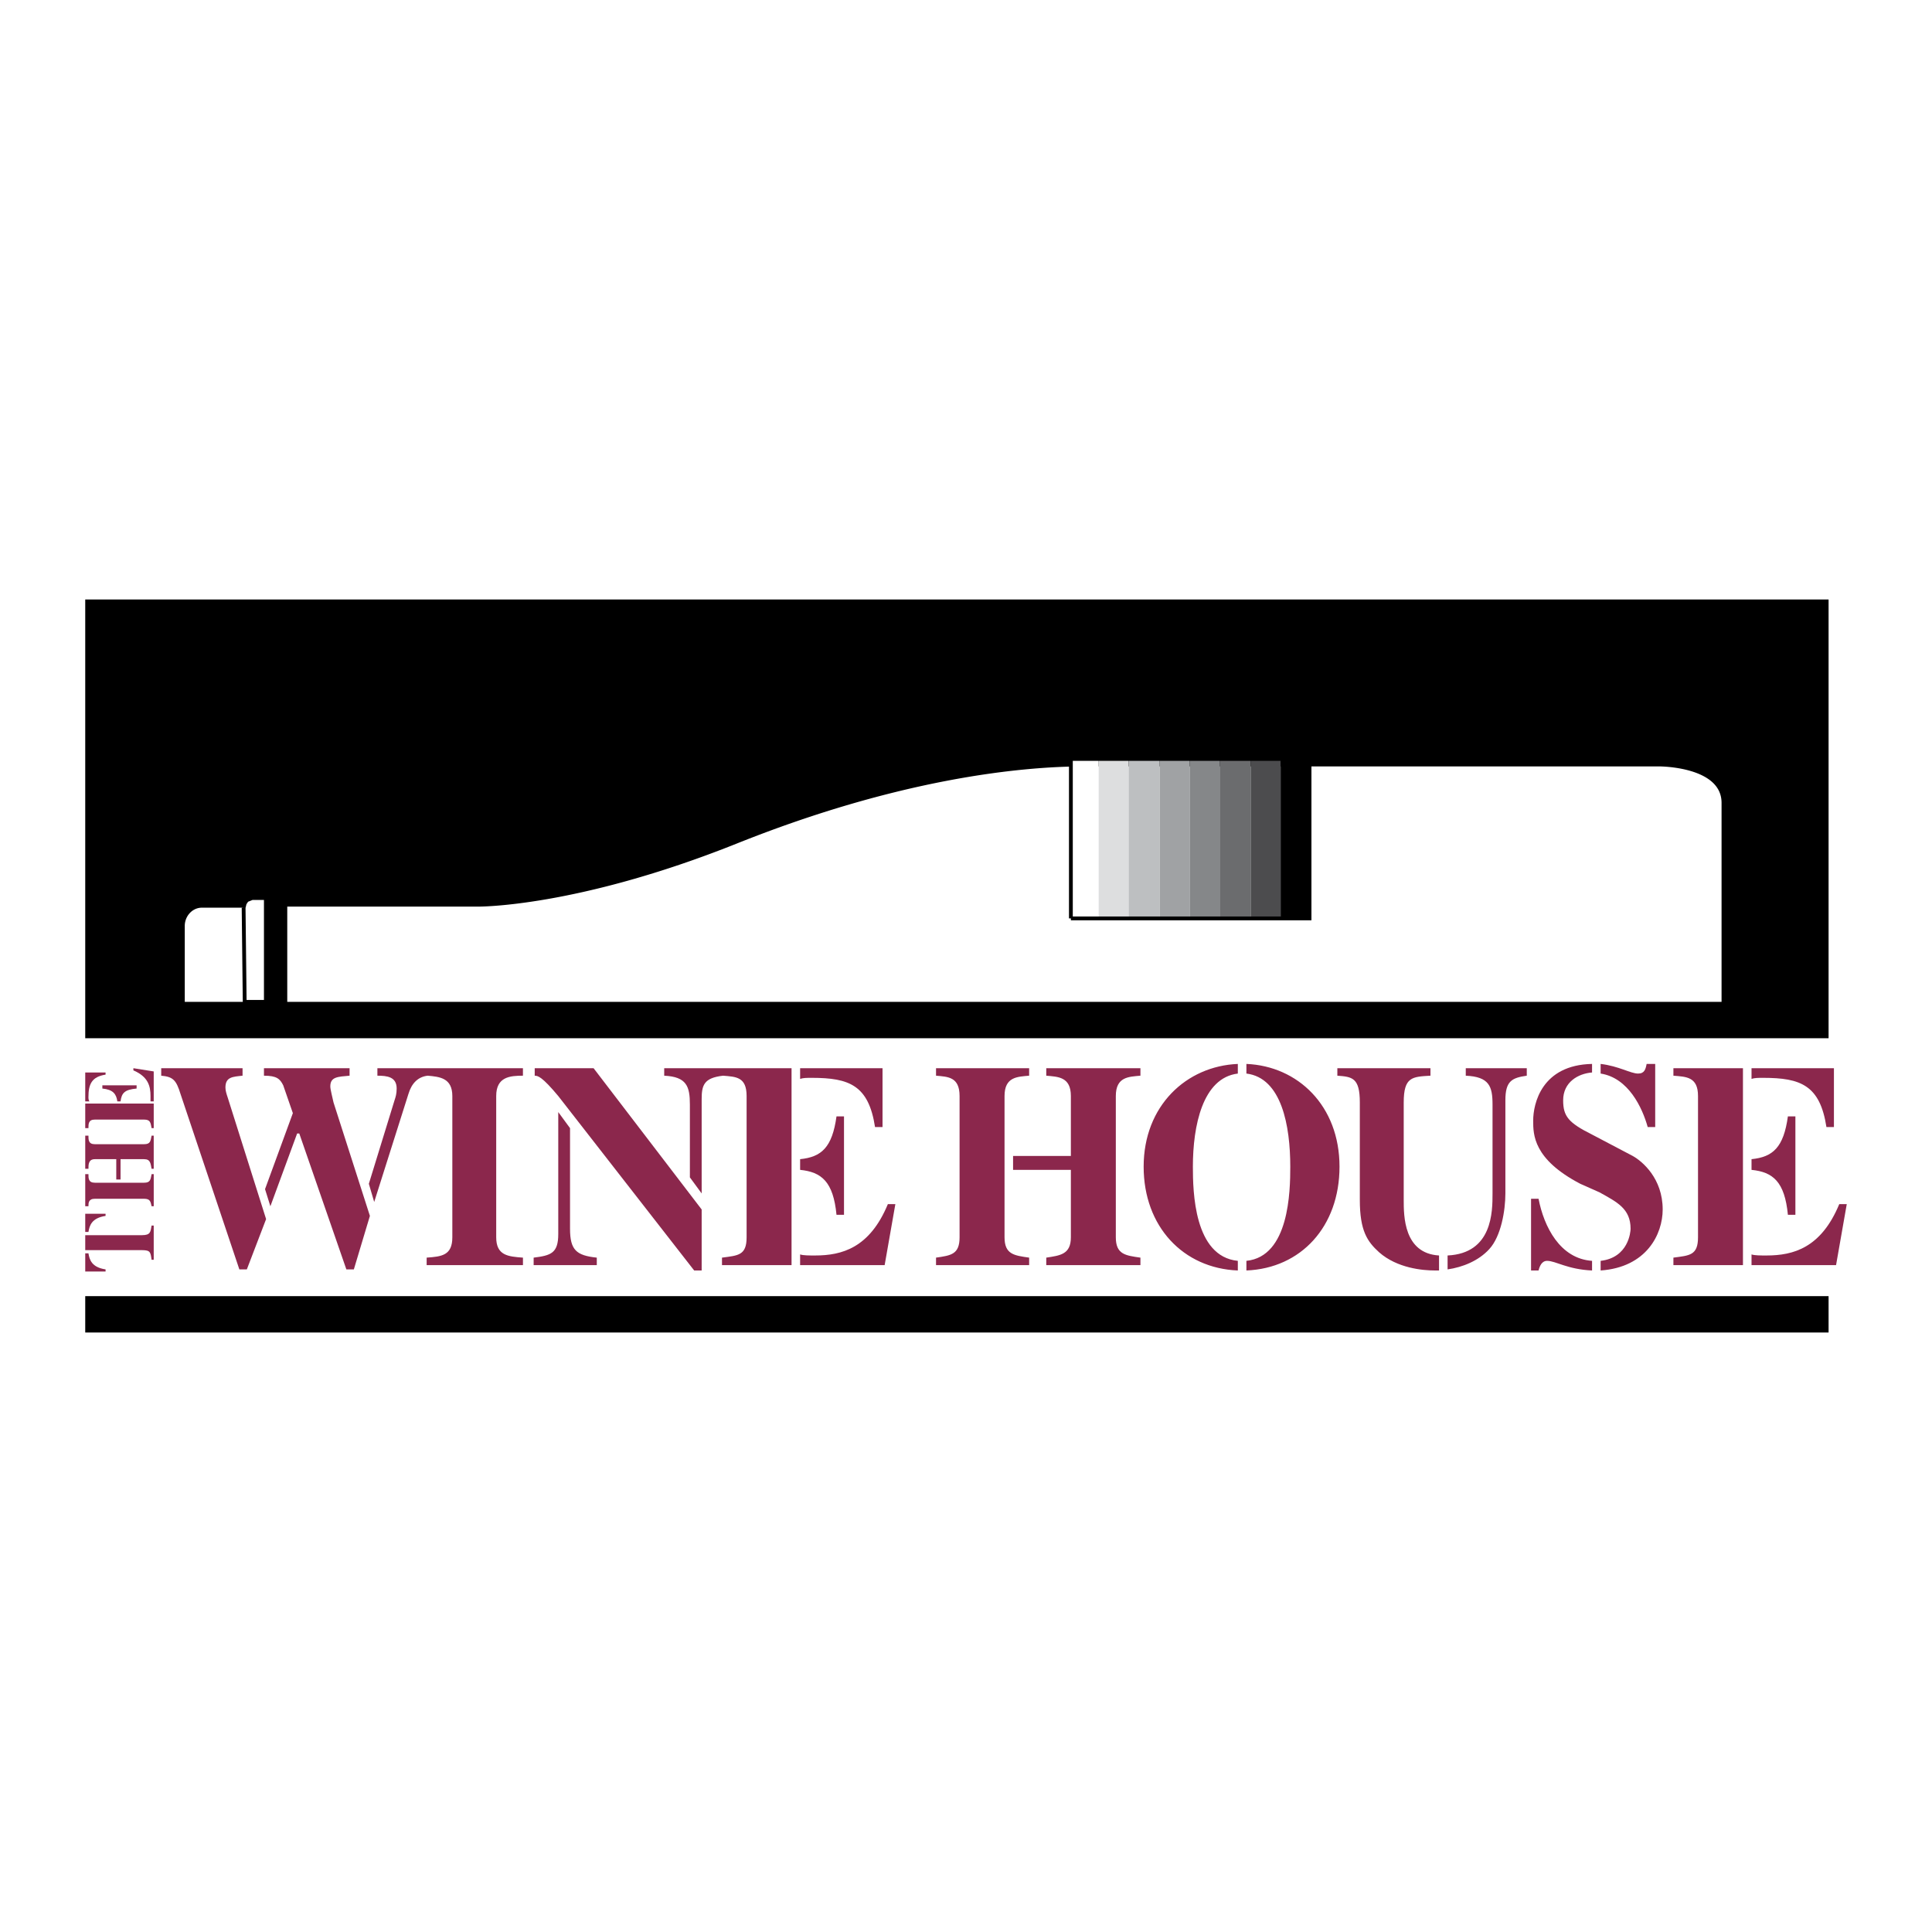
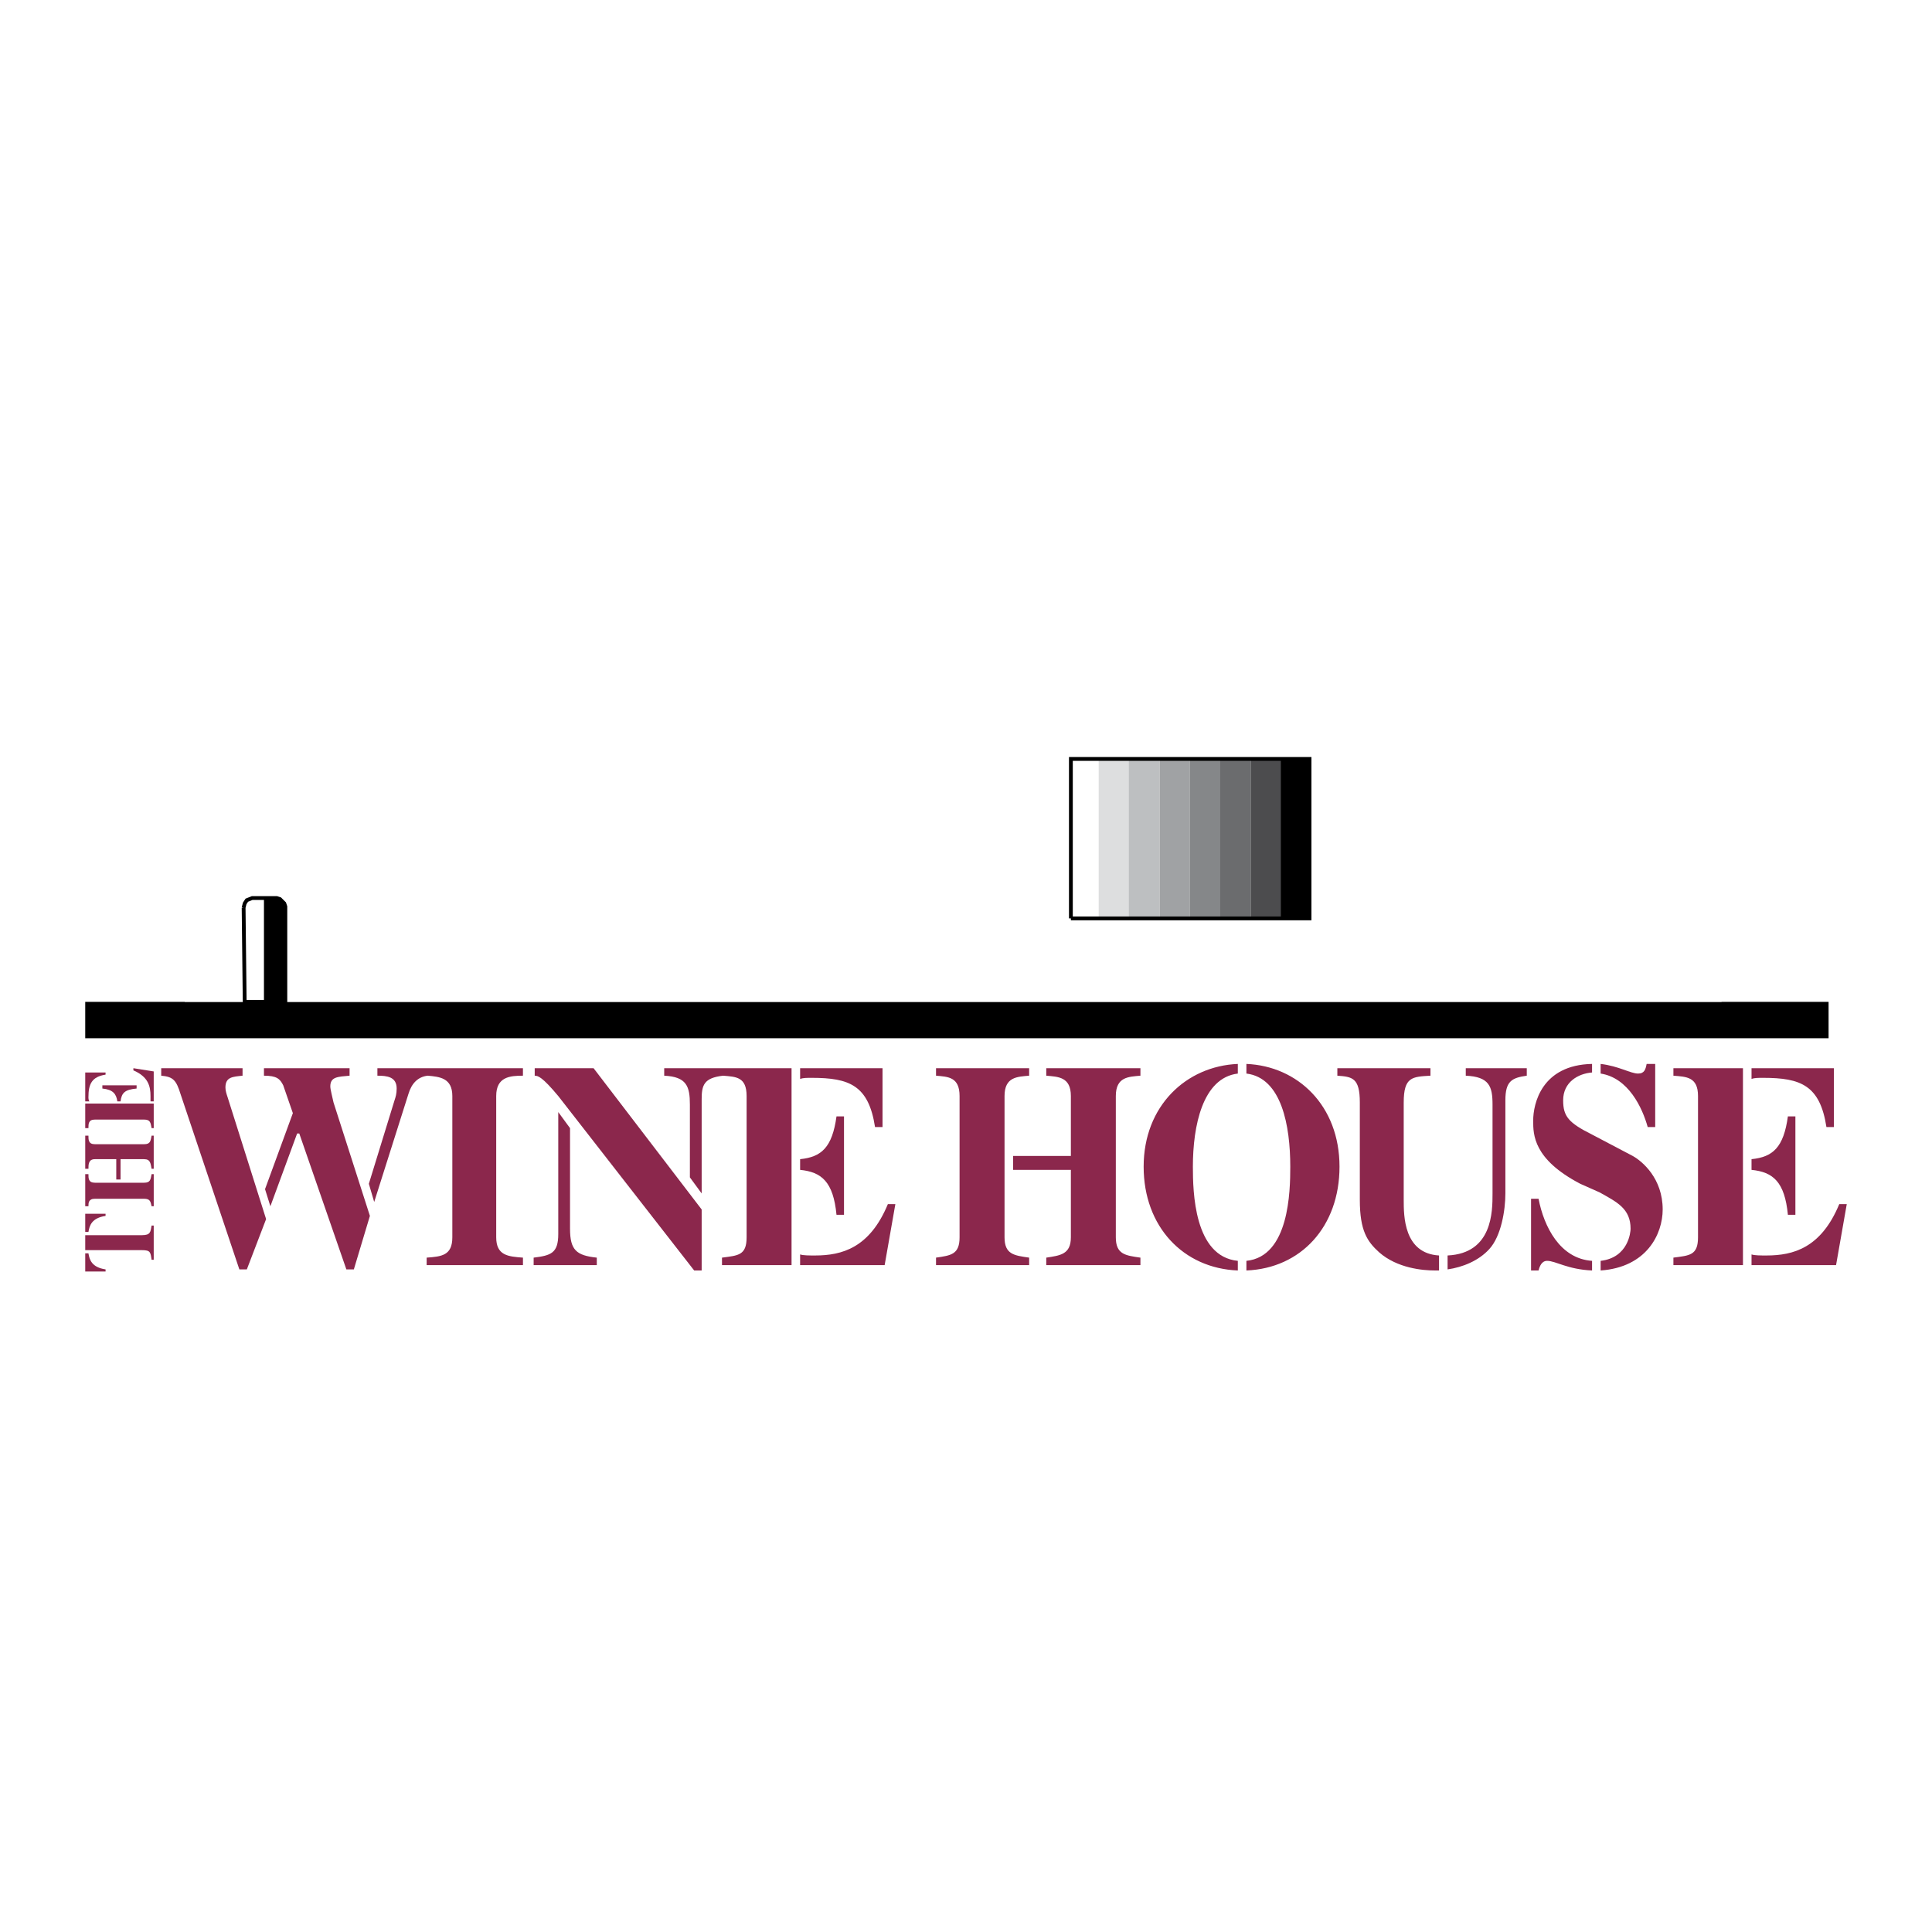
<svg xmlns="http://www.w3.org/2000/svg" width="2500" height="2500" viewBox="0 0 192.756 192.756">
  <path fill-rule="evenodd" clip-rule="evenodd" fill="#fff" d="M0 0h192.756v192.756H0V0z" />
-   <path fill-rule="evenodd" clip-rule="evenodd" d="M8.504 59.809h173.934v40.146H8.504V59.809zM8.504 99.955h173.934v3.631H8.504v-3.631z" />
+   <path fill-rule="evenodd" clip-rule="evenodd" d="M8.504 59.809h173.934H8.504V59.809zM8.504 99.955h173.934v3.631H8.504v-3.631z" />
  <path d="M165.566 76.465h-57.443c-6.406 0-18.579 1.281-34.595 7.688-16.016 6.406-25.839 6.299-25.839 6.299H28.47a.842.842 0 0 0-.854-.854H25.16c-.427 0-.854.427-.854.961h-4.164c-.961 0-1.708.854-1.708 1.815v7.581H171.76v-19.86c0-3.63-6.194-3.63-6.194-3.63z" fill-rule="evenodd" clip-rule="evenodd" fill="#fff" />
  <path d="M8.504 110.1v2.455h.32c0-.428 0-.854.641-.854h4.912c.641 0 .641.32.748.854h.213V110.1H8.504zM8.931 109.885c-.107-.105-.107-.32-.107-.426 0-1.281.32-2.029 1.708-2.242v-.215H8.504v2.883h.427zM13.629 108.604v-.32h-3.417v.32c1.067.107 1.388.535 1.495 1.281h.32c.107-.854.428-1.174 1.602-1.281zM15.017 109.352v.533h.32v-2.988l-2.029-.322v.215c1.496.64 1.709 1.601 1.709 2.562zM15.124 113.303c-.107.533-.107.854-.748.854H9.465c-.641 0-.641-.428-.641-.854h-.32v3.309h.32c0-.426 0-.961.641-.961H11.6v2.029h.427v-2.029h2.349c.641 0 .641.428.748.961h.213v-3.309h-.213z" fill-rule="evenodd" clip-rule="evenodd" fill="#8b274c" />
  <path d="M14.376 118H9.465c-.641 0-.641-.428-.641-.854h-.32v3.203h.32c0-.32 0-.748.641-.748h4.912c.641 0 .641.32.748.748h.213v-3.203h-.213c-.108.534-.108.854-.749.854zM8.824 125.047h-.32v1.814h2.029v-.213c-1.388-.212-1.602-.96-1.709-1.601zM8.504 124.727h5.659c.854 0 .854.213.961.961h.213v-3.416h-.213c-.107.641-.107.961-.961.961H8.504v1.494zM8.824 122.912c.107-.641.32-1.389 1.708-1.602v-.215H8.504v1.816h.32v.001zM22.705 109.459c-.106-.32-.213-.641-.213-.961 0-1.068.748-1.068 1.708-1.176v-.748h-8.115v.748c1.174.107 1.495.428 1.922 1.816l5.873 17.51h.747l1.922-5.018-3.844-12.171zM52.174 107.322v-.748H37.653v.748c.961 0 1.922.107 1.922 1.281 0 .535-.106.855-.213 1.176l-2.562 8.328.534 1.814 3.417-10.783c.32-1.068.961-1.709 1.922-1.816 1.174.107 2.456.215 2.456 2.029v14.094c0 1.814-1.068 1.922-2.562 2.029v.746h9.609v-.746c-1.495-.107-2.669-.215-2.669-2.029v-14.094c-.002-1.921 1.386-2.029 2.667-2.029zM33.275 109.992c-.107-.533-.32-1.281-.32-1.602 0-.961.747-.961 1.922-1.068v-.748h-8.542v.748c1.281 0 1.602.32 1.922.961l.961 2.777-2.776 7.58.534 1.709 2.669-7.262h.213l4.698 13.561h.747l1.602-5.338-3.63-11.318zM56.872 122.592v-10.037l-1.174-1.602v12.172c0 1.922-.748 2.135-2.456 2.35v.746h6.3v-.746c-2.029-.215-2.67-.748-2.67-2.883zM59.221 106.574h-5.873v.748c.32 0 .747.107 2.349 2.029l13.56 17.404h.748v-6.086l-10.784-14.095zM88.583 120.135c-1.815 4.379-4.591 5.125-7.261 5.125-.641 0-1.174 0-1.495-.105v1.066h8.435l1.068-6.086h-.747z" fill-rule="evenodd" clip-rule="evenodd" fill="#8b274c" />
  <path d="M66.268 106.574v.748c2.242.107 2.562 1.068 2.562 2.883v7.262l1.175 1.602v-9.396c0-1.389.213-2.135 2.135-2.35 1.281.107 2.349.107 2.349 2.029v14.094c0 1.814-.854 1.814-2.456 2.029v.746h6.94v-19.646H66.268v-.001zM79.828 115.65v1.068c2.135.213 3.31 1.174 3.63 4.484h.748v-9.822h-.748c-.427 3.097-1.495 4.058-3.63 4.27zM87.302 112.447h.748v-5.873h-8.222v1.068c.32-.105.641-.105 1.174-.105 3.738 0 5.66.746 6.3 4.91zM183.504 120.135c-1.814 4.379-4.59 5.125-7.26 5.125-.641 0-1.174 0-1.494-.105v1.066h8.434l1.068-6.086h-.748zM173.895 106.574h-6.939v.748c1.281.107 2.455.107 2.455 2.029v14.094c0 1.814-.854 1.814-2.455 2.029v.746h6.939v-19.646zM174.75 115.65v1.068c2.135.213 3.309 1.174 3.629 4.484h.748v-9.822h-.748c-.426 3.097-1.494 4.058-3.629 4.27zM182.223 112.447h.748v-5.873h-8.221v1.068c.32-.105.641-.105 1.174-.105 3.736 0 5.658.746 6.299 4.91zM113.781 107.322v-.748h-9.395v.748c1.174.107 2.455.107 2.455 2.029v5.979h-5.766v1.389h5.766v6.727c0 1.709-1.068 1.814-2.455 2.029v.746h9.395v-.746c-1.494-.215-2.455-.32-2.455-2.029v-14.094c0-1.922 1.281-1.922 2.455-2.03z" fill-rule="evenodd" clip-rule="evenodd" fill="#8b274c" />
  <path d="M100.223 123.445v-14.094c0-1.922 1.281-1.922 2.455-2.029v-.748h-9.29v.748c1.175.107 2.349.107 2.349 2.029v14.094c0 1.709-.854 1.814-2.349 2.029v.746h9.29v-.746c-1.494-.214-2.455-.32-2.455-2.029zM124.354 106.148v.961c3.523.428 4.377 5.232 4.377 9.289 0 2.455-.107 8.969-4.377 9.396v.961c5.445-.215 9.289-4.379 9.289-10.357 0-6.086-4.164-10.037-9.289-10.25zM123.498 125.795c-4.377-.428-4.484-6.941-4.484-9.396 0-4.057.961-8.861 4.484-9.289v-.961c-5.125.213-9.396 4.164-9.396 10.25 0 5.979 3.951 10.143 9.396 10.357v-.961zM146.24 106.574v.748c2.35.107 2.67 1.068 2.67 2.883v8.863c0 1.814 0 5.979-4.484 6.191v1.389c1.494-.213 3.096-.854 4.164-2.029 1.174-1.281 1.602-3.844 1.602-5.551v-9.289c0-1.922.641-2.242 2.135-2.457v-.748h-6.087zM143.572 125.26c-3.523-.213-3.523-3.949-3.523-5.551v-9.717c0-2.562.854-2.562 2.668-2.67v-.748h-9.289v.748c1.496.107 2.242.215 2.242 2.67v9.717c0 3.096.748 4.164 1.922 5.23 1.816 1.602 4.379 1.816 5.553 1.816h.428v-1.495h-.001zM159.695 107.109c2.775.428 4.164 3.416 4.697 5.338h.748v-6.299h-.855c-.105.533-.213.961-.854.961-.748 0-1.922-.748-3.736-.961v.961zM162.898 115.33l-4.059-2.135c-2.348-1.174-2.883-1.814-2.883-3.416 0-1.816 1.496-2.67 2.883-2.777v-.854c-5.018.105-5.873 3.951-5.873 5.658 0 1.389 0 3.844 4.699 6.301l1.922.854c1.709.961 3.096 1.602 3.096 3.631 0 .32-.213 2.883-2.988 3.203v.961c4.59-.32 6.191-3.631 6.191-6.086.001-3.098-2.027-4.805-2.988-5.34zM158.84 125.795c-3.203-.215-4.805-3.418-5.338-6.193h-.748v7.154h.748c.107-.428.32-.961.854-.961.855 0 2.029.854 4.484.961v-.961z" fill-rule="evenodd" clip-rule="evenodd" fill="#8b274c" />
-   <path fill-rule="evenodd" clip-rule="evenodd" fill="#fff" d="M26.335 99.955V89.598h-1.174l-.535.214-.213.32-.107.427.107 9.396h1.922z" />
  <path fill-rule="evenodd" clip-rule="evenodd" d="M26.335 89.598v10.357h2.135v-9.503l-.106-.32-.214-.214-.213-.213-.321-.107h-1.281z" />
  <path fill="none" stroke="#000" stroke-width=".38" stroke-miterlimit="2.613" d="M24.306 90.559l.107-.427.213-.32.535-.214h2.455l.321.107.213.213.214.214.106.32v9.503h-4.057l-.107-9.396z" />
  <path fill-rule="evenodd" clip-rule="evenodd" fill="#fff" d="M109.617 91.627V75.718h-2.775v15.909h2.775z" />
  <path fill-rule="evenodd" clip-rule="evenodd" fill="#dddedf" d="M112.607 91.627V75.718h-2.99v15.909h2.99z" />
  <path fill-rule="evenodd" clip-rule="evenodd" fill="#bdbfc1" d="M115.703 91.627V75.718h-3.096v15.909h3.096z" />
  <path fill-rule="evenodd" clip-rule="evenodd" fill="#a0a2a4" d="M118.693 91.627V75.718h-2.99v15.909h2.99z" />
  <path fill-rule="evenodd" clip-rule="evenodd" fill="#858789" d="M121.684 91.627V75.718h-2.991v15.909h2.991z" />
  <path fill-rule="evenodd" clip-rule="evenodd" fill="#6b6c6e" d="M124.779 91.627V75.718h-3.095v15.909h3.095z" />
  <path fill-rule="evenodd" clip-rule="evenodd" fill="#4c4c4e" d="M127.77 91.627V75.718h-2.991v15.909h2.991z" />
  <path fill-rule="evenodd" clip-rule="evenodd" d="M127.77 75.718v15.909h2.882V75.718h-2.882z" />
  <path fill="none" stroke="#000" stroke-width=".38" stroke-miterlimit="2.613" d="M106.842 91.627h23.81V75.718h-23.81v15.909z" />
-   <path fill-rule="evenodd" clip-rule="evenodd" d="M8.504 129.318h173.934v3.629H8.504v-3.629z" />
</svg>